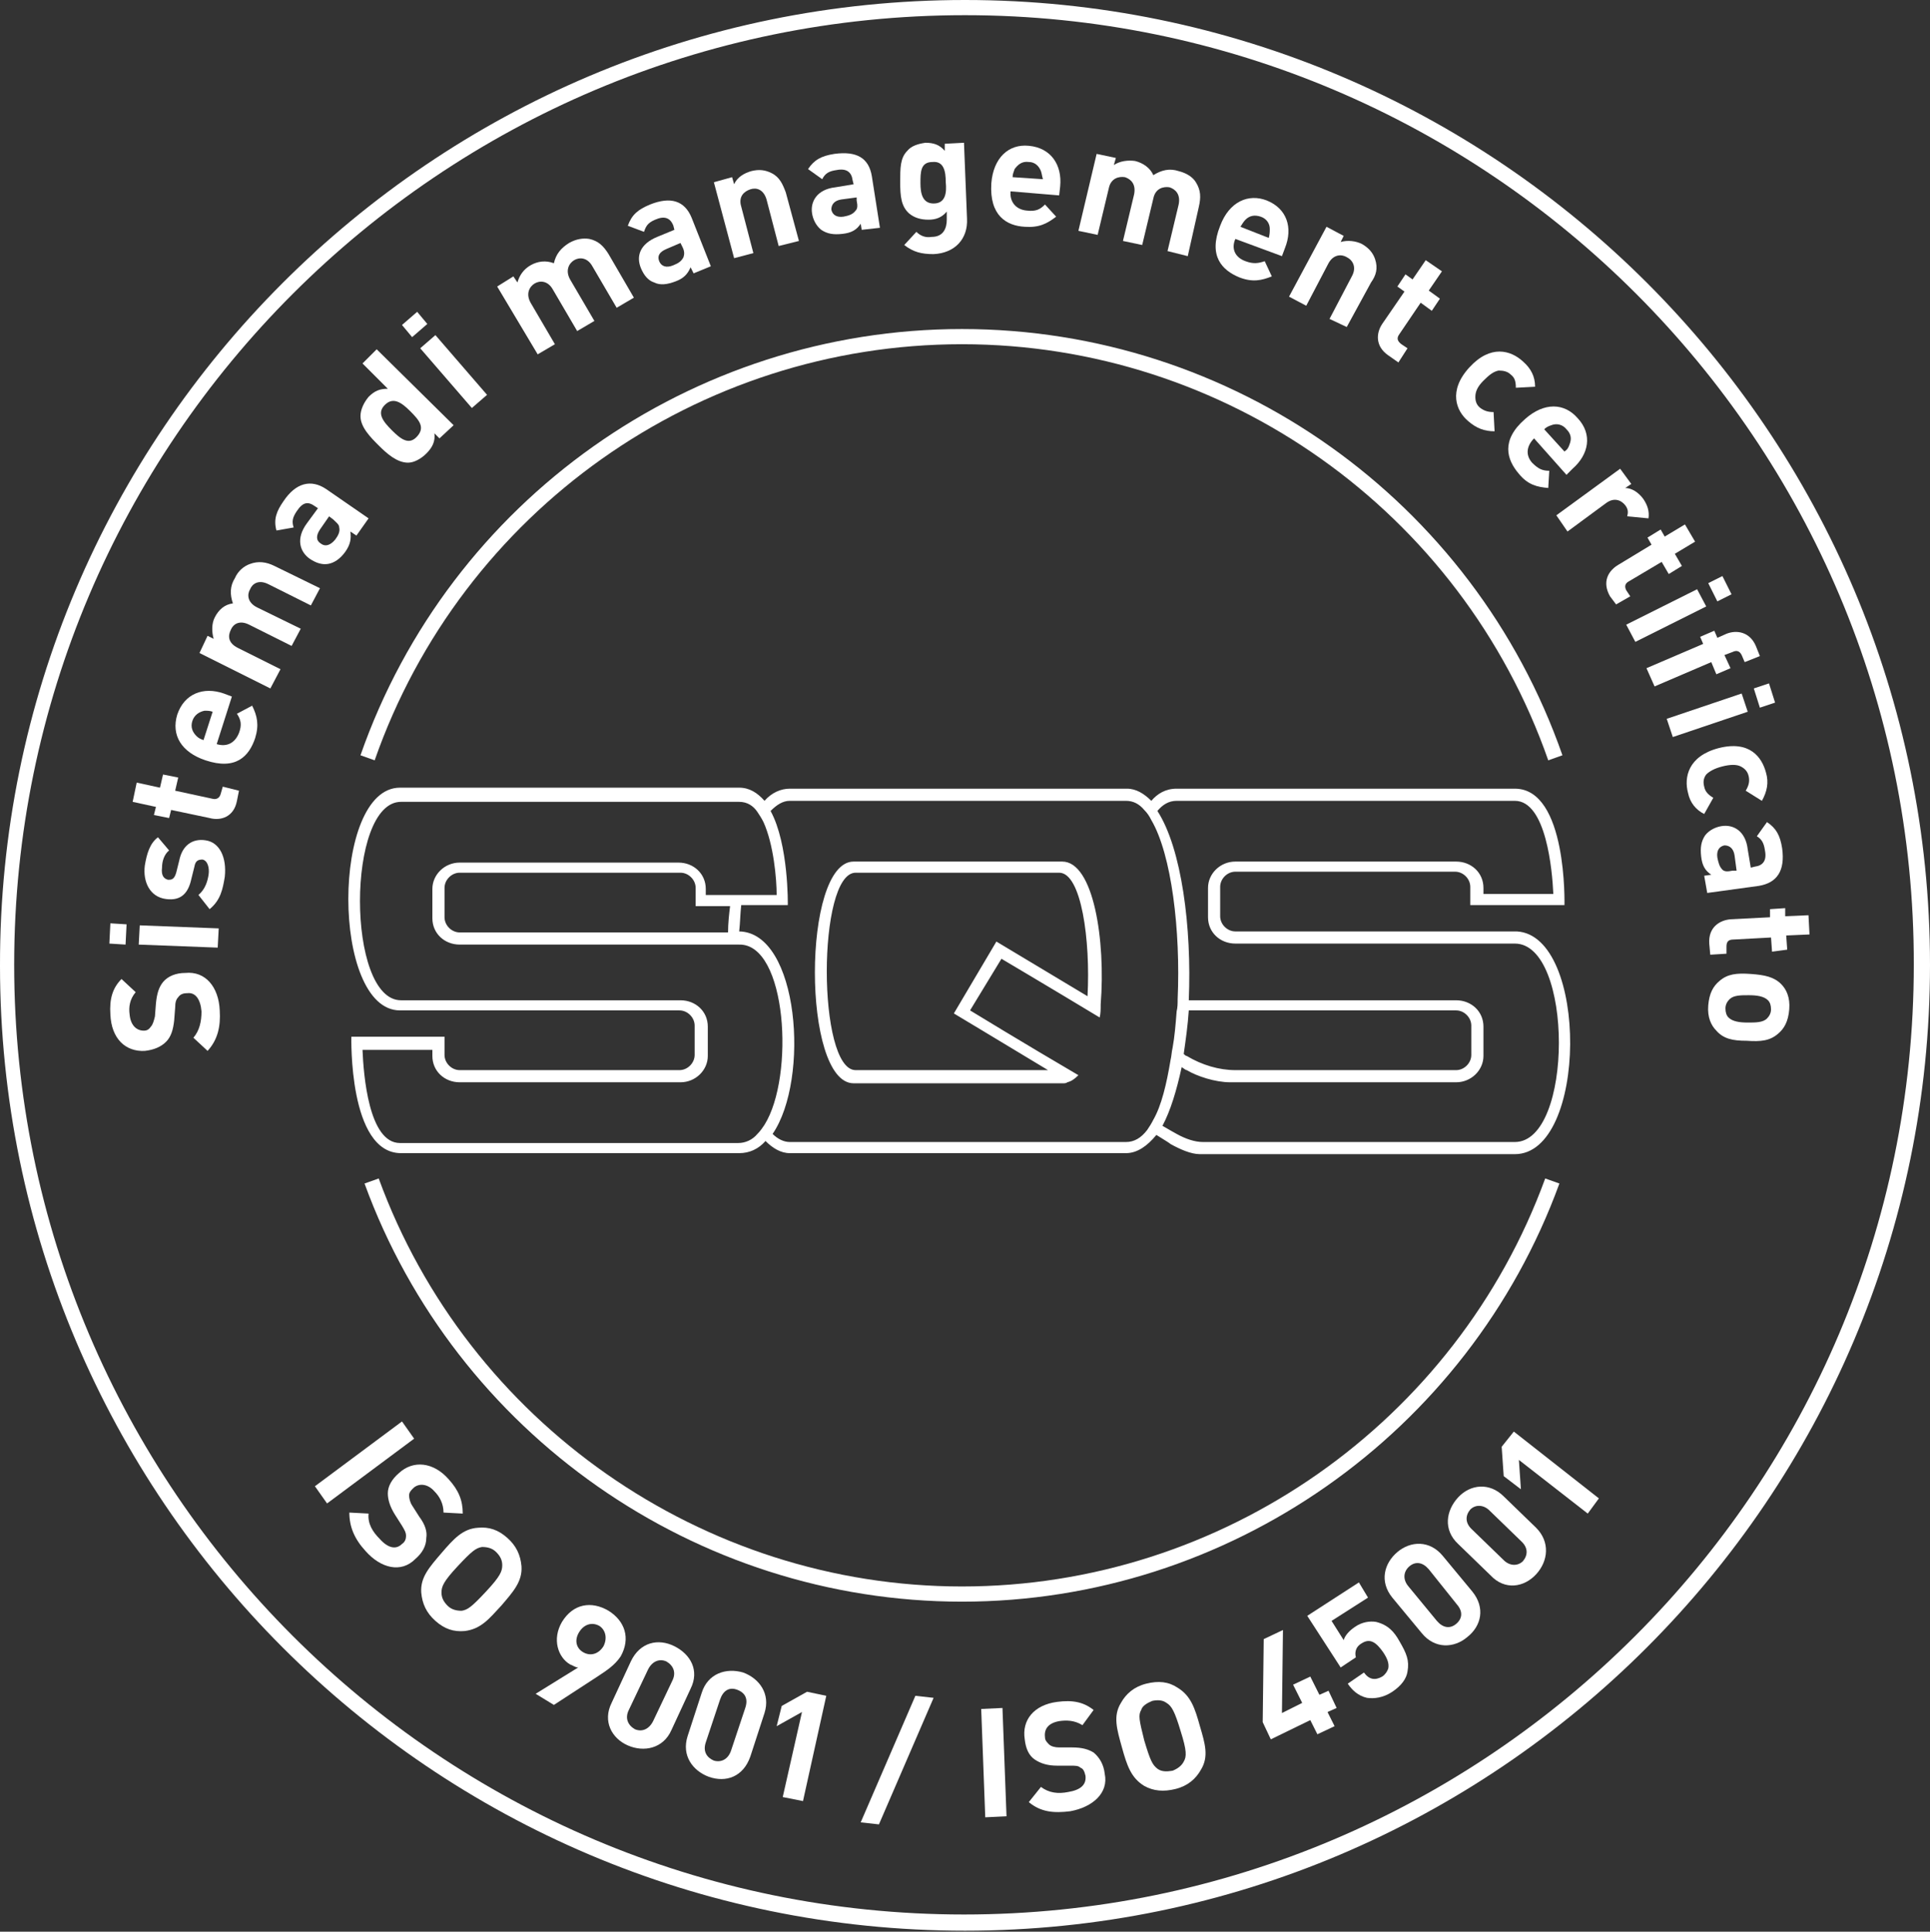
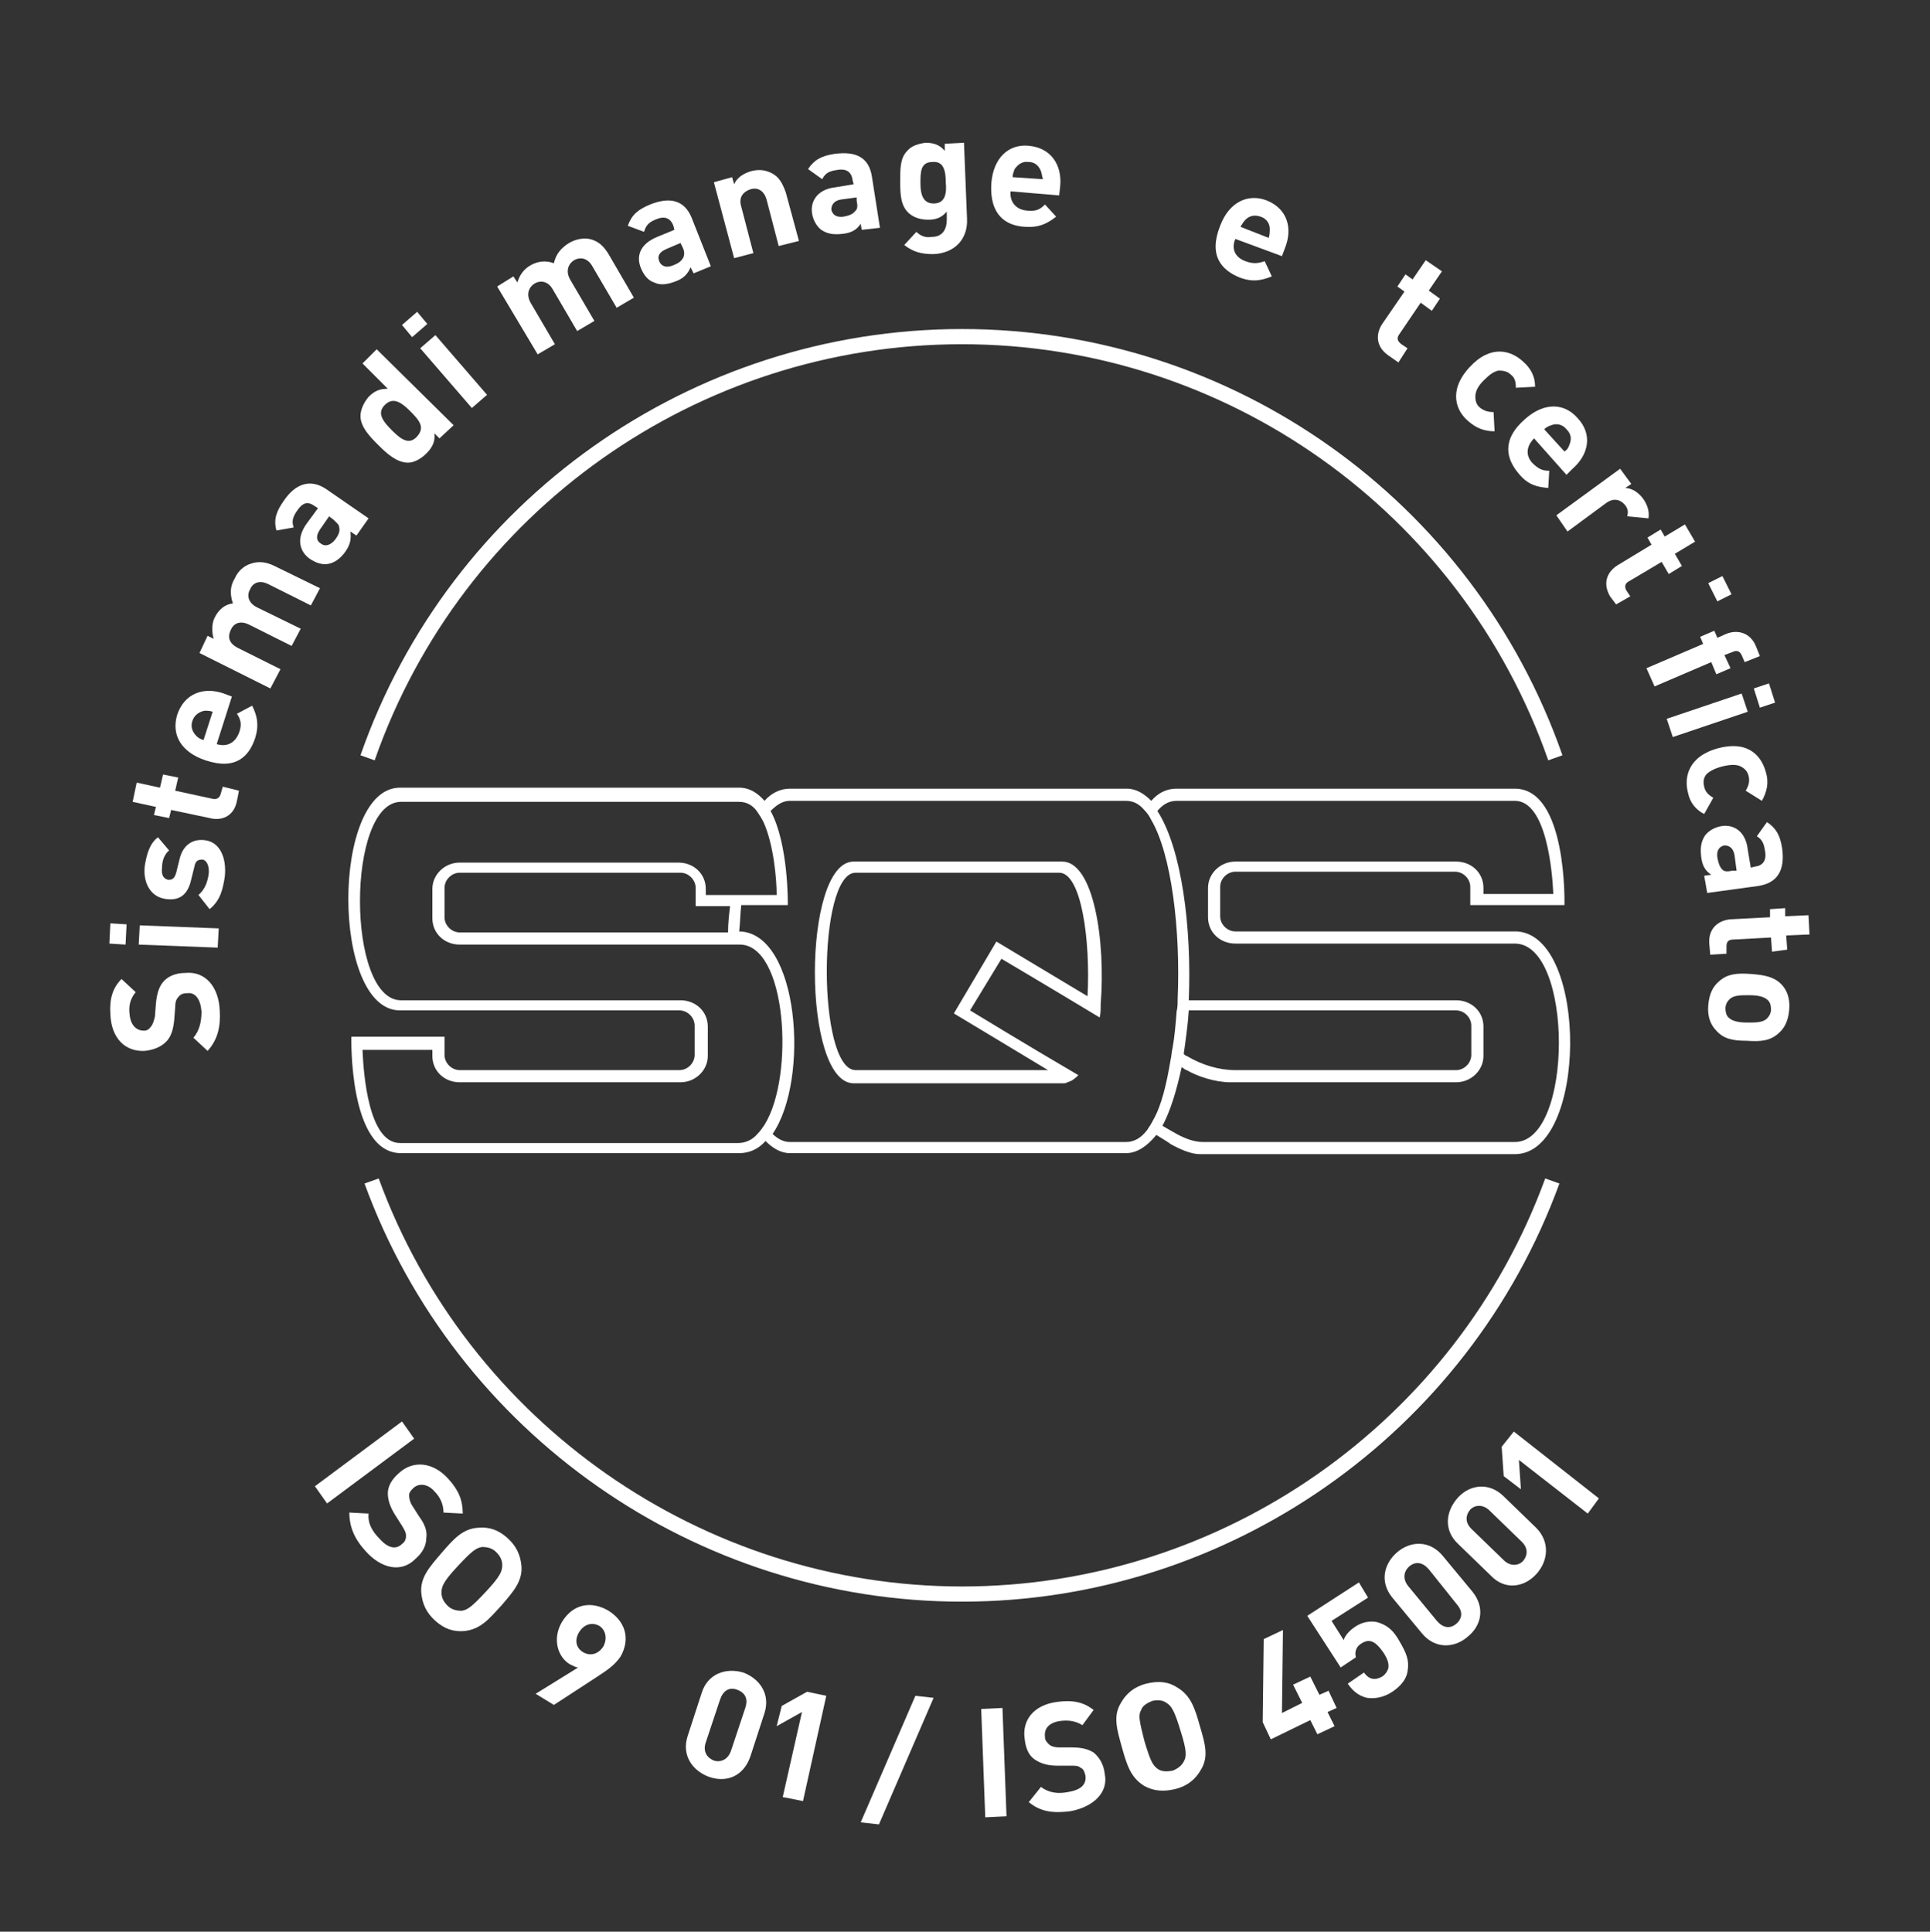
<svg xmlns="http://www.w3.org/2000/svg" version="1.1" id="Ebene_1" x="0px" y="0px" width="190.6px" height="190.8px" viewBox="0 0 190.6 190.8" style="enable-background:new 0 0 190.6 190.8;" xml:space="preserve">
  <rect x="0" y="0" width="190.6" height="190.8" fill="#333333" stroke="none" />
  <style type="text/css">
	.st0{fill:#FFFFFF;}
</style>
  <g>
-     <path class="st0" d="M95.3,190.7c-52.6,0-95.3-42.8-95.3-95.3C-0.1,42.8,42.7,0,95.3,0c52.6,0,95.3,42.8,95.3,95.3   C190.6,147.9,147.8,190.7,95.3,190.7z M95.3,1.5C43.5,1.5,1.4,43.6,1.4,95.3c0,51.7,42.1,93.8,93.8,93.8   c51.7,0,93.8-42.1,93.8-93.8C189.1,43.6,147,1.5,95.3,1.5z" />
-   </g>
+     </g>
  <g>
    <g>
      <path class="st0" d="M104.9,85.1H84.3c-5.1,0-5.1,21.9,0,21.9h20.7c0.1,0,0.3,0,0.4-0.1c0.4-0.1,0.7-0.3,1.1-0.7    c-5.3-3.1-10.7-6.4-10.7-6.4l0,0c0,0,0,0,0,0l3.1-5.1c0,0,4.9,2.9,9.7,5.8c0.1-0.4,0.1-0.8,0.1-1.3    C109.2,92.9,108,85.1,104.9,85.1z M107.4,98.4C107.4,98.5,107.4,98.5,107.4,98.4c-4.5-2.7-9-5.4-9-5.4h0l-4.2,7.1l0,0    c0,0,4.5,2.7,9.3,5.6H84.5c-3.8,0-3.8-19.5,0-19.5h20.1C106.8,86.2,107.7,92.9,107.4,98.4z M149.8,92c-0.1,0-0.1,0-0.2,0    c0,0,0,0,0,0h0c0,0,0,0,0,0L122,92c-0.8,0-1.5-0.7-1.5-1.5v-2.9c0-0.8,0.7-1.5,1.5-1.5h21.7c0.8,0,1.5,0.7,1.5,1.5v1.8h0.1v0    l9.2,0c0,0,0.3-11.5-4.9-11.5h0c0,0,0,0,0,0h-33.4c-1.1,0-1.9,0.5-2.5,1.2c-0.7-0.7-1.5-1.2-2.4-1.2H78c-0.9,0-1.8,0.4-2.5,1.2    c-0.7-0.8-1.5-1.3-2.5-1.3H39.5c-6.8,0-6.8,22,0,22l27.6,0c0.8,0,1.5,0.7,1.5,1.5v2.9c0,0.8-0.7,1.5-1.5,1.5H45.4    c-0.8,0-1.5-0.7-1.5-1.5v-1.8l-9.2,0c0,0-0.3,11.5,4.9,11.5h33.4c1,0,1.9-0.4,2.6-1.2c0.7,0.7,1.5,1.2,2.4,1.2h33.2    c1.1,0,2.1-0.7,3-1.8c0.8,0.5,1.3,0.8,1.4,0.9c0.9,0.5,2,1,2.9,1c0.2,0,1.3,0,3,0v0h28.1C156.8,114,156.9,92.4,149.8,92z     M75.5,111.1c-0.2,0.3-0.4,0.6-0.7,0.9c-0.5,0.6-1.2,0.9-1.9,0.9H39.5c-3.1,0-3.6-6.8-3.7-9.2h6.9v0.6c0,1.5,1.2,2.6,2.7,2.6h21.8    c1.5,0,2.7-1.2,2.7-2.6v-2.9c0-1.5-1.2-2.6-2.7-2.6l-27.6,0c-5.4,0-5.4-19.6,0-19.6h33.4c0.8,0,1.4,0.4,1.8,1    c0.2,0.3,0.4,0.6,0.6,1c1,2.2,1.3,5.6,1.3,7.2h-7v-0.6c0-1.5-1.2-2.6-2.7-2.6H45.4c-1.5,0-2.7,1.2-2.7,2.6v2.9    c0,1.5,1.2,2.6,2.7,2.6l27.6,0h0C77.7,93.2,78.5,106.3,75.5,111.1z M72.1,89.5c-0.1,0.8-0.2,1.7-0.2,2.6l-26.5,0    c-0.8,0-1.5-0.7-1.5-1.5v-2.9c0-0.8,0.7-1.5,1.5-1.5h21.8c0.8,0,1.5,0.7,1.5,1.5v1.8L72.1,89.5z M113.9,110.6    c-0.2,0.4-0.4,0.7-0.6,1c-0.6,0.8-1.3,1.2-2.1,1.2H78c-0.6,0-1.2-0.3-1.7-0.8c3.7-5.4,2.6-19.9-3.3-20c0.1-0.9,0.1-1.7,0.2-2.6    l4.6,0c0,0,0.1-6-1.7-9.3c0.6-0.6,1.2-1,1.9-1h33.2c0.7,0,1.3,0.3,1.8,0.9c0.3,0.3,0.5,0.6,0.7,1c2,3.4,2.9,10.9,2.6,17.7    c0,0.4,0,0.8-0.1,1.2c-0.1,1.3-0.2,2.5-0.4,3.6c-0.1,0.4-0.1,0.8-0.2,1.2C115.2,107.1,114.7,109.2,113.9,110.6z M149.6,112.8h-28    h-2.8c-0.8,0-1.7-0.3-2.6-0.8c-0.2-0.1-0.7-0.4-1.4-0.8c0.8-1.5,1.4-3.5,1.9-5.8c0.3,0.2,0.4,0.3,0.5,0.3c1,0.6,2.8,1.2,4.3,1.2    c0,0,0.1,0,0.2,0v0h22.1c1.5,0,2.7-1.2,2.7-2.6v-2.9c0-1.5-1.2-2.6-2.7-2.6h-26.4c0.3-7.2-0.7-15-3.1-18.7c0.5-0.6,1.1-1,1.9-1    h33.4c3.1,0,3.7,6.9,3.8,9.2h-6.9v-0.6c0-1.5-1.2-2.6-2.7-2.6H122c-1.5,0-2.7,1.2-2.7,2.6v2.9c0,1.5,1.2,2.6,2.7,2.6l27.6,0    C155.4,93.2,155.4,112.8,149.6,112.8z M116.9,104.1c0.2-1.4,0.4-2.8,0.5-4.3l26.4,0c0.8,0,1.5,0.7,1.5,1.5v2.9    c0,0.8-0.7,1.5-1.5,1.5c0,0-19.8,0-21.8,0c-1.6,0-3.3-0.5-4.8-1.4C117.1,104.3,117,104.2,116.9,104.1z" />
    </g>
  </g>
  <g>
    <g>
      <path class="st0" d="M152.9,75.1C144.3,50.5,121,34,95,34C68.9,34,45.6,50.5,37,75.1l-1.4-0.5C44.4,49.4,68.3,32.5,95,32.5    c26.7,0,50.5,16.9,59.3,42.1L152.9,75.1z" />
    </g>
    <g>
      <path class="st0" d="M95,158.2c-26.3,0-50-16.6-59-41.3l1.4-0.5c8.8,24.1,32,40.3,57.6,40.3c25.7,0,48.8-16.2,57.6-40.3l1.4,0.5    C145,141.6,121.3,158.2,95,158.2z" />
    </g>
  </g>
  <g>
    <path class="st0" d="M21.7,99.8c0.1,1.6-0.2,2.9-1.2,4l-1.4-1.3c0.6-0.7,0.8-1.6,0.8-2.6c-0.1-1.2-0.6-1.9-1.4-1.8   c-0.4,0-0.7,0.1-0.9,0.4c-0.2,0.2-0.3,0.5-0.3,1l-0.1,1.3c-0.1,0.9-0.3,1.6-0.8,2.1c-0.5,0.5-1.2,0.8-2.1,0.9   c-1.9,0.1-3.3-1.2-3.4-3.6c-0.1-1.5,0.2-2.6,1.1-3.5l1.4,1.3c-0.6,0.7-0.7,1.5-0.6,2.2c0.1,1.1,0.7,1.6,1.4,1.6   c0.3,0,0.5-0.1,0.7-0.4c0.2-0.2,0.3-0.6,0.4-1l0.1-1.3c0.1-1,0.3-1.6,0.7-2.1c0.5-0.6,1.3-0.9,2.2-0.9   C20.3,95.9,21.6,97.5,21.7,99.8z" />
    <path class="st0" d="M12.4,93.3l-1.6-0.1l0.1-2l1.6,0.1L12.4,93.3z M21.5,93.6l-7.8-0.3l0.1-1.9l7.8,0.3L21.5,93.6z" />
    <path class="st0" d="M22.2,86.6c-0.2,1.2-0.4,2.3-1.5,3.2l-1.1-1.4c0.7-0.6,0.9-1.4,1-2c0.1-0.7-0.1-1.4-0.6-1.5   c-0.4,0-0.7,0.1-0.8,0.7l-0.3,1.2c-0.3,1.4-1,2.2-2.5,2c-1.6-0.2-2.3-1.7-2.1-3.3c0.2-1.2,0.5-2.2,1.3-2.8l1.1,1.3   c-0.5,0.4-0.7,1.1-0.7,1.7c-0.1,0.8,0.2,1.1,0.6,1.2c0.3,0,0.6,0,0.8-0.7l0.3-1.2c0.3-1.5,1.3-2.2,2.6-2   C21.7,83.2,22.4,84.7,22.2,86.6z" />
    <path class="st0" d="M23.4,79.1c-0.3,1.6-1.6,2-2.7,1.7L16.9,80l-0.2,0.8l-1.5-0.3l0.2-0.8l-2.3-0.5l0.4-1.9l2.3,0.5l0.3-1.3   l1.5,0.3l-0.3,1.3l3.7,0.8c0.4,0.1,0.7-0.1,0.8-0.5l0.2-0.7l1.6,0.4L23.4,79.1z" />
    <path class="st0" d="M21.4,73.5c1,0.3,1.8-0.1,2.2-1.1c0.3-0.8,0.2-1.3-0.2-1.9l1.5-0.8c0.5,1,0.7,1.9,0.3,3.2   c-0.6,1.8-1.9,3.2-4.9,2.2c-2.4-0.8-3.4-2.5-2.8-4.5c0.7-2.1,2.6-2.8,4.6-2.1l0.8,0.3L21.4,73.5z M20.2,70.2c-0.5,0.1-1,0.4-1.2,1   c-0.2,0.6,0,1.1,0.4,1.5c0.2,0.2,0.4,0.3,0.7,0.4l0.9-2.8C20.7,70.2,20.5,70.2,20.2,70.2z" />
    <path class="st0" d="M30.7,59.8l-4.2-2.1c-1-0.5-1.6,0-1.8,0.5c-0.3,0.5-0.3,1.3,0.7,1.8l4.3,2.1l-0.9,1.7l-4.2-2.1   c-1-0.5-1.6,0-1.8,0.5c-0.3,0.6-0.3,1.3,0.7,1.8l4.2,2.1L26.7,68l-7-3.5l0.8-1.7l0.6,0.3c-0.2-0.7-0.2-1.5,0.1-2.1   c0.4-0.8,1-1.3,1.8-1.4c-0.3-0.9-0.3-1.7,0.2-2.5c0.3-0.7,0.9-1.2,1.5-1.4c0.8-0.3,1.6-0.2,2.4,0.2l4.5,2.2L30.7,59.8z" />
    <path class="st0" d="M35.2,52.9l-0.6-0.4c0.1,0.7,0,1.3-0.5,2c-0.5,0.7-1.1,1.1-1.7,1.2c-0.6,0.1-1.2-0.1-1.8-0.5   c-1-0.7-1.4-2-0.3-3.5l1.1-1.5L31.1,50c-0.7-0.5-1.2-0.4-1.8,0.5c-0.4,0.6-0.5,1-0.3,1.6l-1.7,0.3c-0.3-1.1,0-1.9,0.7-2.9   c1.2-1.8,2.7-2.2,4.2-1.2l4.2,2.9L35.2,52.9z M32.5,51l-0.9,1.3c-0.4,0.6-0.4,1.1,0.1,1.4c0.4,0.3,0.9,0.2,1.4-0.4   c0.3-0.4,0.5-0.8,0.4-1.2c0-0.3-0.3-0.5-0.6-0.8L32.5,51z" />
    <path class="st0" d="M43.4,43.3l-0.5-0.5c0.1,0.8-0.2,1.4-0.8,2c-0.5,0.5-1.2,0.9-1.8,0.9c-1.1,0-2.1-0.9-2.9-1.7s-1.8-1.8-1.8-2.9   c0-0.6,0.3-1.3,0.8-1.9c0.6-0.6,1.1-0.8,1.9-0.8l-2.5-2.5l1.4-1.4l7.6,7.5L43.4,43.3z M38,40c-0.8,0.8-0.2,1.6,0.7,2.5   c0.9,0.9,1.7,1.5,2.5,0.6s0.2-1.6-0.7-2.5C39.6,39.7,38.8,39.2,38,40z" />
    <path class="st0" d="M40.7,33.3l-1-1.2l1.5-1.3l1,1.2L40.7,33.3z M46.6,40.3l-5.1-5.9l1.5-1.3l5.1,5.9L46.6,40.3z" />
    <path class="st0" d="M60.9,30.4l-2.4-4.1c-0.5-0.9-1.3-0.9-1.8-0.6c-0.5,0.3-0.9,1-0.4,1.9l2.4,4.1l-1.7,1l-2.4-4.1   c-0.5-0.9-1.3-0.9-1.8-0.6c-0.5,0.3-0.9,1-0.4,1.9l2.4,4.1l-1.7,1l-4-6.7l1.6-1l0.4,0.6c0.2-0.7,0.6-1.3,1.3-1.7   c0.7-0.4,1.5-0.5,2.3-0.2c0.2-0.9,0.7-1.5,1.5-2c0.7-0.4,1.4-0.5,2-0.4c0.9,0.2,1.4,0.7,1.9,1.5l2.5,4.3L60.9,30.4z" />
    <path class="st0" d="M68.5,27l-0.3-0.6c-0.3,0.7-0.7,1.1-1.5,1.4c-0.8,0.3-1.5,0.4-2.1,0.1c-0.6-0.2-1-0.7-1.3-1.4   c-0.5-1.2-0.1-2.4,1.6-3.1l1.7-0.7l-0.1-0.4c-0.3-0.8-0.9-1-1.8-0.6c-0.7,0.3-0.9,0.6-1.1,1.2L62,22.3c0.4-1.1,1-1.6,2.2-2.1   c2-0.8,3.4-0.4,4.1,1.3l1.9,4.8L68.5,27z M67.2,24l-1.4,0.6c-0.7,0.3-0.9,0.7-0.7,1.2c0.2,0.5,0.7,0.7,1.4,0.4   c0.5-0.2,0.8-0.4,1-0.8c0.1-0.3,0.1-0.6-0.1-1L67.2,24z" />
    <path class="st0" d="M76.9,24.3l-1.2-4.6c-0.3-1-1-1.2-1.6-1c-0.6,0.2-1.2,0.7-0.9,1.7l1.2,4.6l-1.9,0.5L70.5,18l1.8-0.5l0.2,0.7   c0.3-0.7,1-1.1,1.7-1.3c0.8-0.2,1.4-0.1,2,0.2c0.8,0.4,1.1,1.1,1.4,1.9l1.3,4.8L76.9,24.3z" />
    <path class="st0" d="M85.1,22.7L85,22.1c-0.4,0.6-0.9,0.9-1.8,1c-0.9,0.1-1.5,0-2.1-0.4c-0.5-0.4-0.8-1-0.9-1.6   c-0.2-1.2,0.5-2.4,2.3-2.6l1.8-0.3l-0.1-0.4c-0.1-0.8-0.6-1.2-1.6-1c-0.7,0.1-1.1,0.3-1.4,0.9l-1.4-1c0.6-0.9,1.3-1.3,2.6-1.5   c2.2-0.3,3.4,0.4,3.7,2.2l0.8,5.1L85.1,22.7z M84.6,19.5l-1.5,0.2c-0.7,0.1-1,0.5-1,1c0.1,0.5,0.5,0.8,1.2,0.7   c0.5-0.1,0.9-0.2,1.2-0.6c0.2-0.2,0.2-0.5,0.1-1L84.6,19.5z" />
    <path class="st0" d="M92.2,25.1c-1.2,0-2-0.2-2.9-0.9l1.2-1.3c0.4,0.4,0.9,0.6,1.5,0.5c1.2,0,1.5-0.9,1.5-1.7l0-0.8   c-0.5,0.6-1.1,0.8-1.8,0.8c-0.8,0-1.4-0.2-1.9-0.6c-0.8-0.7-0.9-1.7-0.9-3.1c0-1.4,0-2.4,0.7-3.1c0.4-0.5,1.1-0.7,1.8-0.8   c0.8,0,1.4,0.2,1.9,0.8l0-0.7l1.9-0.1l0.3,7.5C95.6,23.6,94.3,25,92.2,25.1z M92.1,16c-1.2,0-1.2,1-1.2,2.1c0,1,0.2,2,1.3,2   c1.2,0,1.3-1.1,1.2-2.1C93.4,16.9,93.2,15.9,92.1,16z" />
    <path class="st0" d="M99.8,18.9c-0.1,1,0.5,1.8,1.6,1.9c0.9,0.1,1.3-0.1,1.8-0.6l1.1,1.2c-0.9,0.7-1.7,1.1-3.1,1   c-1.8-0.1-3.5-1.1-3.3-4.3c0.2-2.5,1.7-3.9,3.7-3.7c2.2,0.2,3.3,1.9,3.1,4l-0.1,0.9L99.8,18.9z M102.8,16.9   c-0.2-0.5-0.6-0.9-1.2-0.9c-0.7-0.1-1.1,0.3-1.4,0.7c-0.1,0.3-0.2,0.5-0.2,0.8l3,0.2C102.9,17.4,102.9,17.2,102.8,16.9z" />
-     <path class="st0" d="M115.3,24.8l1.1-4.6c0.2-1-0.3-1.5-0.9-1.7c-0.6-0.1-1.4,0.1-1.6,1.1l-1.1,4.6l-1.9-0.4l1.1-4.6   c0.2-1-0.3-1.5-0.9-1.7c-0.6-0.1-1.4,0.1-1.6,1.1l-1.1,4.6l-1.9-0.4l1.8-7.6l1.9,0.4l-0.2,0.7c0.6-0.4,1.4-0.5,2.1-0.4   c0.8,0.2,1.5,0.7,1.8,1.4c0.8-0.5,1.6-0.7,2.5-0.4c0.8,0.2,1.4,0.6,1.7,1.1c0.5,0.8,0.5,1.5,0.3,2.4l-1.1,4.9L115.3,24.8z" />
    <path class="st0" d="M122,23.6c-0.4,0.9-0.1,1.8,1,2.2c0.8,0.3,1.3,0.2,1.9,0l0.7,1.5c-1,0.4-1.9,0.6-3.2,0.1   c-1.7-0.7-3.1-2.1-1.9-5.1c0.9-2.4,2.8-3.2,4.6-2.5c2,0.8,2.6,2.7,1.8,4.7l-0.3,0.8L122,23.6z M125.4,22.6c0-0.5-0.3-1-0.9-1.2   c-0.6-0.2-1.1-0.1-1.5,0.3c-0.2,0.2-0.3,0.4-0.5,0.7l2.8,1.1C125.4,23.1,125.4,22.9,125.4,22.6z" />
-     <path class="st0" d="M131.3,31.5l2.2-4.2c0.5-0.9,0.1-1.6-0.5-1.9c-0.5-0.3-1.3-0.3-1.8,0.6l-2.2,4.2l-1.7-0.9l3.7-6.9l1.7,0.9   l-0.3,0.6c0.7-0.2,1.5-0.1,2.1,0.2c0.7,0.4,1.1,0.9,1.3,1.5c0.3,0.9,0.1,1.6-0.4,2.3l-2.4,4.4L131.3,31.5z" />
    <path class="st0" d="M137.1,35.1c-1.3-0.9-1.2-2.2-0.6-3.1l2.2-3.2l-0.7-0.5l0.8-1.2l0.7,0.5l1.3-1.9l1.6,1.1l-1.3,1.9l1.1,0.8   l-0.8,1.2l-1.1-0.8l-2.1,3.1c-0.3,0.4-0.2,0.7,0.2,1l0.6,0.4l-0.9,1.4L137.1,35.1z" />
    <path class="st0" d="M145,41.6c-1.2-1-2-3,0.1-5.3c2.1-2.3,4.1-1.7,5.3-0.6c0.8,0.7,1.2,1.5,1.2,2.5l-1.9,0.1c0-0.6-0.1-1-0.5-1.3   c-0.3-0.3-0.7-0.4-1.2-0.4c-0.5,0.1-0.9,0.4-1.5,1s-0.8,1.1-0.8,1.6c0,0.4,0.1,0.8,0.5,1.1c0.4,0.3,0.8,0.4,1.3,0.4l0.1,1.9   C146.6,42.6,145.8,42.3,145,41.6z" />
    <path class="st0" d="M151.5,43.3c-0.7,0.7-0.9,1.6-0.2,2.4c0.6,0.6,1,0.8,1.7,0.8l-0.1,1.7c-1.1-0.1-2-0.3-2.9-1.4   c-1.2-1.4-1.8-3.3,0.6-5.4c1.9-1.7,3.9-1.6,5.2-0.1c1.5,1.6,1.1,3.6-0.5,5l-0.6,0.6L151.5,43.3z M155,43.9c0.2-0.5,0.2-1-0.3-1.5   c-0.4-0.5-1-0.6-1.5-0.4c-0.3,0.1-0.5,0.2-0.7,0.4l2,2.2C154.8,44.4,154.9,44.2,155,43.9z" />
    <path class="st0" d="M160.7,51c0.1-0.4,0.1-0.7-0.2-1.1c-0.4-0.5-1.1-0.8-1.9-0.2l-3.8,2.8l-1.1-1.6l6.3-4.6l1.1,1.5l-0.6,0.4   c0.6,0,1.3,0.4,1.8,1.1c0.4,0.6,0.6,1.2,0.5,1.9L160.7,51z" />
    <path class="st0" d="M159,58.9c-0.8-1.4-0.2-2.5,0.8-3.1l3.3-2l-0.4-0.7l1.3-0.8l0.4,0.7l2-1.2l1,1.7l-2,1.2l0.7,1.2l-1.3,0.8   l-0.7-1.2l-3.2,1.9c-0.4,0.2-0.5,0.5-0.3,0.9l0.4,0.6l-1.4,0.8L159,58.9z" />
-     <path class="st0" d="M160.6,61.7l7-3.5l0.9,1.7l-7,3.5L160.6,61.7z M168.7,57.6l1.4-0.7l0.9,1.8l-1.4,0.7L168.7,57.6z" />
+     <path class="st0" d="M160.6,61.7l7-3.5l-7,3.5L160.6,61.7z M168.7,57.6l1.4-0.7l0.9,1.8l-1.4,0.7L168.7,57.6z" />
    <path class="st0" d="M169,65.4l-5.6,2.4l-0.8-1.8l5.6-2.4l-0.3-0.7l1.4-0.6l0.3,0.7l0.9-0.4c1-0.4,2.3-0.2,2.9,1.2l0.4,1l-1.5,0.6   l-0.3-0.7c-0.2-0.4-0.5-0.5-0.9-0.3l-0.8,0.3l0.6,1.3l-1.4,0.6L169,65.4z" />
    <path class="st0" d="M164.6,71l7.4-2.5l0.6,1.8l-7.4,2.5L164.6,71z M173.2,68l1.5-0.5l0.6,1.9l-1.5,0.5L173.2,68z" />
    <path class="st0" d="M166.7,78.3c-0.4-1.5,0-3.6,3-4.4c3.1-0.8,4.3,0.9,4.7,2.4c0.3,1,0.1,1.9-0.4,2.8l-1.6-1   c0.3-0.5,0.4-0.9,0.3-1.4c-0.1-0.5-0.4-0.8-0.8-1c-0.4-0.2-1-0.2-1.8,0c-0.8,0.2-1.3,0.5-1.6,0.8c-0.3,0.4-0.3,0.8-0.2,1.2   c0.1,0.5,0.4,0.8,0.9,1.1l-0.9,1.6C167.5,80,166.9,79.3,166.7,78.3z" />
    <path class="st0" d="M168.3,86.5l0.7-0.1c-0.6-0.4-0.9-0.9-1-1.8c-0.1-0.9,0-1.5,0.4-2.1c0.4-0.5,1-0.8,1.6-0.9   c1.2-0.2,2.4,0.5,2.6,2.3l0.3,1.8l0.4-0.1c0.8-0.1,1.2-0.6,1-1.6c-0.1-0.7-0.3-1.1-0.8-1.4l1-1.4c0.9,0.6,1.3,1.3,1.5,2.6   c0.3,2.2-0.5,3.4-2.3,3.7l-5.1,0.7L168.3,86.5z M171.5,86l-0.2-1.5c-0.1-0.7-0.5-1-1-1c-0.5,0.1-0.8,0.5-0.7,1.2   c0.1,0.5,0.2,0.9,0.5,1.2c0.2,0.2,0.5,0.2,1,0.1L171.5,86z" />
    <path class="st0" d="M168.8,93.2c-0.1-1.6,1-2.3,2.1-2.4l3.9-0.2l0-0.8l1.5-0.1l0,0.8l2.3-0.1l0.1,1.9l-2.3,0.1l0.1,1.4L175,94   l-0.1-1.4l-3.7,0.2c-0.5,0-0.7,0.2-0.7,0.7l0,0.7l-1.6,0.1L168.8,93.2z" />
    <path class="st0" d="M169.5,101.8c-0.5-0.5-0.9-1.3-0.8-2.5c0.1-1.2,0.5-1.9,1.1-2.4c0.8-0.7,1.7-0.8,3.1-0.7c1.4,0.1,2.3,0.3,3,1   c0.5,0.5,0.9,1.3,0.8,2.5c-0.1,1.2-0.5,1.9-1.1,2.4c-0.8,0.7-1.7,0.8-3.1,0.7C171.1,102.8,170.2,102.6,169.5,101.8z M174.5,100.6   c0.2-0.2,0.4-0.5,0.4-0.9c0-0.4-0.1-0.7-0.3-0.9c-0.4-0.4-1.1-0.5-1.9-0.5c-0.8,0-1.5,0-1.9,0.4c-0.2,0.2-0.4,0.5-0.4,0.9   c0,0.4,0.1,0.7,0.3,0.9c0.4,0.4,1.1,0.5,1.9,0.5C173.4,101,174.1,101,174.5,100.6z" />
  </g>
  <g>
    <path class="st0" d="M31.1,146.8l8.6-6.4l1.2,1.7l-8.6,6.4L31.1,146.8z" />
    <path class="st0" d="M36.1,153.2c-1.1-1.2-1.6-2.4-1.6-3.8l1.9,0.1c-0.1,1,0.4,1.8,1.1,2.5c0.8,0.9,1.6,1.1,2.2,0.5   c0.3-0.2,0.4-0.5,0.4-0.8c0-0.3-0.1-0.5-0.4-1l-0.7-1.1c-0.5-0.8-0.7-1.5-0.7-2.1c0-0.7,0.4-1.4,1.1-2c1.4-1.3,3.4-1.1,4.9,0.6   c1,1.1,1.4,2.1,1.4,3.4l-1.9-0.1c0-0.9-0.4-1.6-0.9-2.1c-0.7-0.8-1.6-0.8-2.1-0.3c-0.2,0.2-0.4,0.4-0.4,0.7c0,0.3,0.1,0.7,0.3,1   l0.7,1.1c0.6,0.8,0.8,1.5,0.7,2.1c0,0.8-0.4,1.5-1.1,2.1C39.6,155.4,37.6,154.9,36.1,153.2z" />
    <path class="st0" d="M45.9,161.1c-1.1,0.1-2-0.2-2.9-1c-0.9-0.8-1.3-1.7-1.4-2.8c-0.1-1.5,0.8-2.5,2-3.9c1.2-1.4,2.1-2.4,3.6-2.5   c1.1-0.1,2,0.2,2.9,1c0.9,0.8,1.3,1.7,1.4,2.8c0.1,1.5-0.8,2.5-2,3.9C48.3,159.9,47.5,160.9,45.9,161.1z M49.6,154.6   c0-0.5-0.2-0.9-0.6-1.3c-0.4-0.4-0.9-0.5-1.4-0.5c-0.6,0.1-1,0.4-2.4,1.9c-1.4,1.5-1.6,2-1.6,2.6c0,0.5,0.2,0.9,0.6,1.3   c0.4,0.4,0.9,0.5,1.4,0.5c0.6-0.1,1-0.4,2.4-1.9S49.6,155.2,49.6,154.6z" />
    <path class="st0" d="M59,165.6l-4.3,2.8l-1.8-1.1l4.2-2.6c-0.3,0-0.5-0.2-0.8-0.3c-1.2-0.7-1.8-2.5-0.8-4.2   c1.1-1.8,2.9-2.1,4.6-1.1c1.6,1,2.2,2.7,1.2,4.5C60.7,164.5,59.9,165,59,165.6z M59.2,160.6c-0.7-0.4-1.5-0.2-2,0.6   c-0.5,0.8-0.3,1.6,0.4,2c0.7,0.4,1.5,0.2,2-0.6C60,161.8,59.8,161,59.2,160.6z" />
-     <path class="st0" d="M62,172.4c-1.6-0.7-2.5-2.4-1.6-4.2l1.9-4.1c0.9-1.9,2.7-2.3,4.3-1.5s2.5,2.4,1.6,4.2l-1.9,4.1   C65.5,172.7,63.6,173.1,62,172.4z M66.4,166c0.4-0.8,0.1-1.5-0.6-1.9c-0.7-0.3-1.4,0-1.8,0.8l-1.9,4c-0.4,0.8-0.1,1.5,0.6,1.9   c0.7,0.3,1.4,0,1.8-0.8L66.4,166z" />
    <path class="st0" d="M70,175.5c-1.6-0.6-2.7-2.1-2.1-4l1.4-4.3c0.6-1.9,2.4-2.5,4.1-2c1.6,0.6,2.7,2.1,2.1,4l-1.4,4.3   C73.4,175.5,71.7,176.1,70,175.5z M73.6,168.7c0.3-0.9,0-1.5-0.8-1.8s-1.4,0.1-1.7,1l-1.4,4.2c-0.3,0.9,0.1,1.5,0.8,1.8   c0.7,0.2,1.4-0.1,1.7-1L73.6,168.7z" />
    <path class="st0" d="M77.3,177.5l1.9-8.4l-2.5,1.4l0.5-2l2.5-1.4l1.9,0.4l-2.3,10.4L77.3,177.5z" />
    <path class="st0" d="M86.8,180.2L85,180l5.4-12.5l1.8,0.2L86.8,180.2z" />
    <path class="st0" d="M97.3,179.5l-0.4-10.7l2.1-0.1l0.4,10.7L97.3,179.5z" />
    <path class="st0" d="M105.7,178.9c-1.6,0.2-2.9,0.1-4.1-0.9l1.2-1.5c0.8,0.6,1.7,0.7,2.7,0.5c1.2-0.2,1.8-0.7,1.7-1.6   c-0.1-0.4-0.2-0.7-0.5-0.8c-0.2-0.2-0.5-0.2-1-0.2h-1.3c-0.9,0-1.6-0.2-2.2-0.6c-0.6-0.4-0.9-1.1-1-2c-0.3-1.9,0.9-3.4,3.2-3.7   c1.5-0.2,2.6,0,3.6,0.8l-1.1,1.5c-0.8-0.5-1.6-0.5-2.3-0.4c-1.1,0.2-1.5,0.8-1.4,1.6c0,0.3,0.2,0.5,0.4,0.7c0.2,0.2,0.6,0.3,1,0.3   l1.3,0c1,0,1.6,0.2,2.1,0.5c0.6,0.5,1,1.2,1.1,2.1C109.5,177.1,107.9,178.5,105.7,178.9z" />
    <path class="st0" d="M118.6,174.8c-0.5,0.9-1.3,1.6-2.5,1.9c-1.2,0.3-2.2,0.2-3.1-0.3c-1.3-0.8-1.7-2-2.2-3.8   c-0.5-1.8-0.9-3.1-0.1-4.4c0.5-0.9,1.3-1.6,2.5-1.9c1.2-0.3,2.2-0.2,3.1,0.4c1.3,0.8,1.7,2,2.2,3.8   C119,172.2,119.4,173.5,118.6,174.8z M115.2,168.2c-0.4-0.3-0.9-0.3-1.4-0.2c-0.5,0.2-1,0.5-1.1,0.9c-0.3,0.5-0.2,1,0.3,3   c0.6,2,0.8,2.4,1.3,2.8c0.4,0.3,0.9,0.3,1.5,0.2c0.5-0.2,0.9-0.5,1.1-0.9c0.3-0.5,0.3-1.1-0.3-3C116,169,115.7,168.5,115.2,168.2z" />
    <path class="st0" d="M131.1,169.1l0.7,1.4l-1.7,0.8l-0.7-1.4l-3.9,1.9l-0.8-1.7l0.1-8.2l1.9-0.9l-0.1,8.2l2-1l-0.9-1.8l1.7-0.8   l0.9,1.8l0.9-0.4l0.8,1.7L131.1,169.1z" />
    <path class="st0" d="M139,165.1c-0.1,0.7-0.6,1.4-1.5,2c-0.9,0.6-1.8,0.7-2.5,0.6c-0.9-0.2-1.5-0.8-1.9-1.4l1.6-1.1   c0.5,0.7,1.1,0.8,1.8,0.4c0.3-0.2,0.5-0.5,0.6-0.8c0.1-0.5-0.1-1-0.5-1.6c-0.7-1-1.3-1.4-2.1-0.9c-0.7,0.4-0.7,1-0.6,1.4l-1.5,1   l-3.3-5.1l5.1-3.3l0.9,1.5l-3.6,2.3l1.2,1.9c0.1-0.4,0.5-0.9,1.1-1.3c0.7-0.5,1.5-0.6,2.1-0.5c1.2,0.3,1.8,1,2.3,1.9   C138.9,163.3,139.2,164,139,165.1z" />
    <path class="st0" d="M144.9,161.7c-1.3,1.1-3.2,1.2-4.5-0.4l-2.9-3.5c-1.3-1.6-0.8-3.4,0.5-4.5c1.3-1.1,3.2-1.2,4.5,0.4l2.9,3.5   C146.7,158.8,146.3,160.6,144.9,161.7z M141.1,155c-0.6-0.7-1.3-0.8-1.9-0.3c-0.6,0.5-0.7,1.3-0.1,2l2.8,3.4   c0.6,0.7,1.3,0.8,1.9,0.3c0.6-0.5,0.7-1.2,0.1-1.9L141.1,155z" />
    <path class="st0" d="M151.7,155.5c-1.2,1.3-3.1,1.6-4.5,0.1l-3.2-3.1c-1.5-1.4-1.2-3.3,0-4.6c1.2-1.3,3.1-1.5,4.5-0.1l3.2,3.1   C153.1,152.3,152.9,154.2,151.7,155.5z M147.1,149.2c-0.6-0.6-1.4-0.6-1.9-0.1c-0.5,0.6-0.5,1.3,0.1,1.9l3.2,3.1   c0.6,0.6,1.4,0.6,1.9,0.1c0.5-0.6,0.5-1.3-0.1-1.9L147.1,149.2z" />
    <path class="st0" d="M156.8,149.5l-6.8-5.3l0.2,2.9l-1.7-1.3l-0.2-2.9l1.2-1.5l8.4,6.6L156.8,149.5z" />
  </g>
</svg>